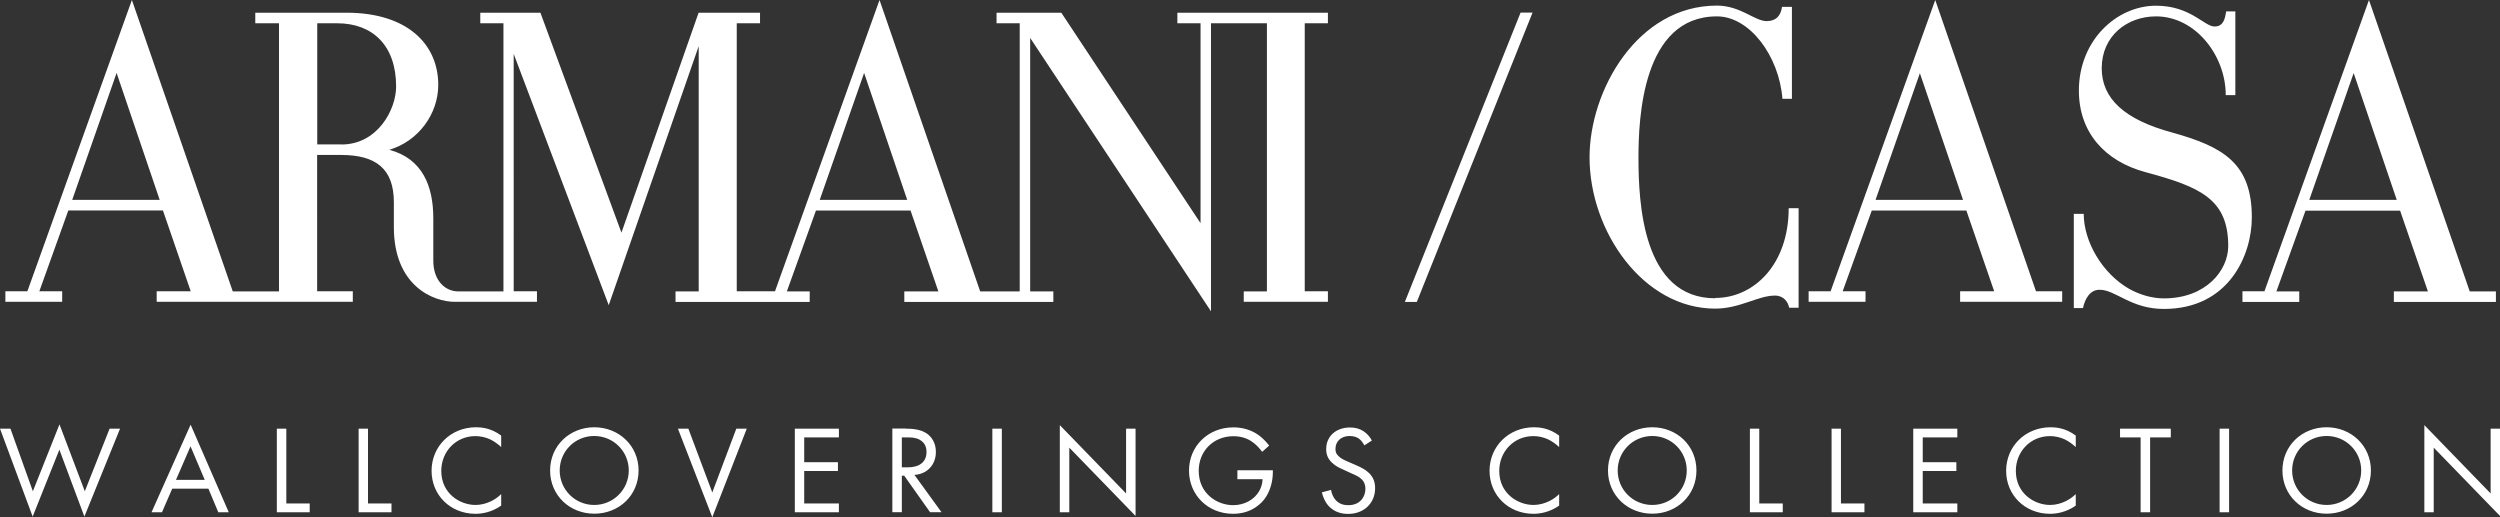
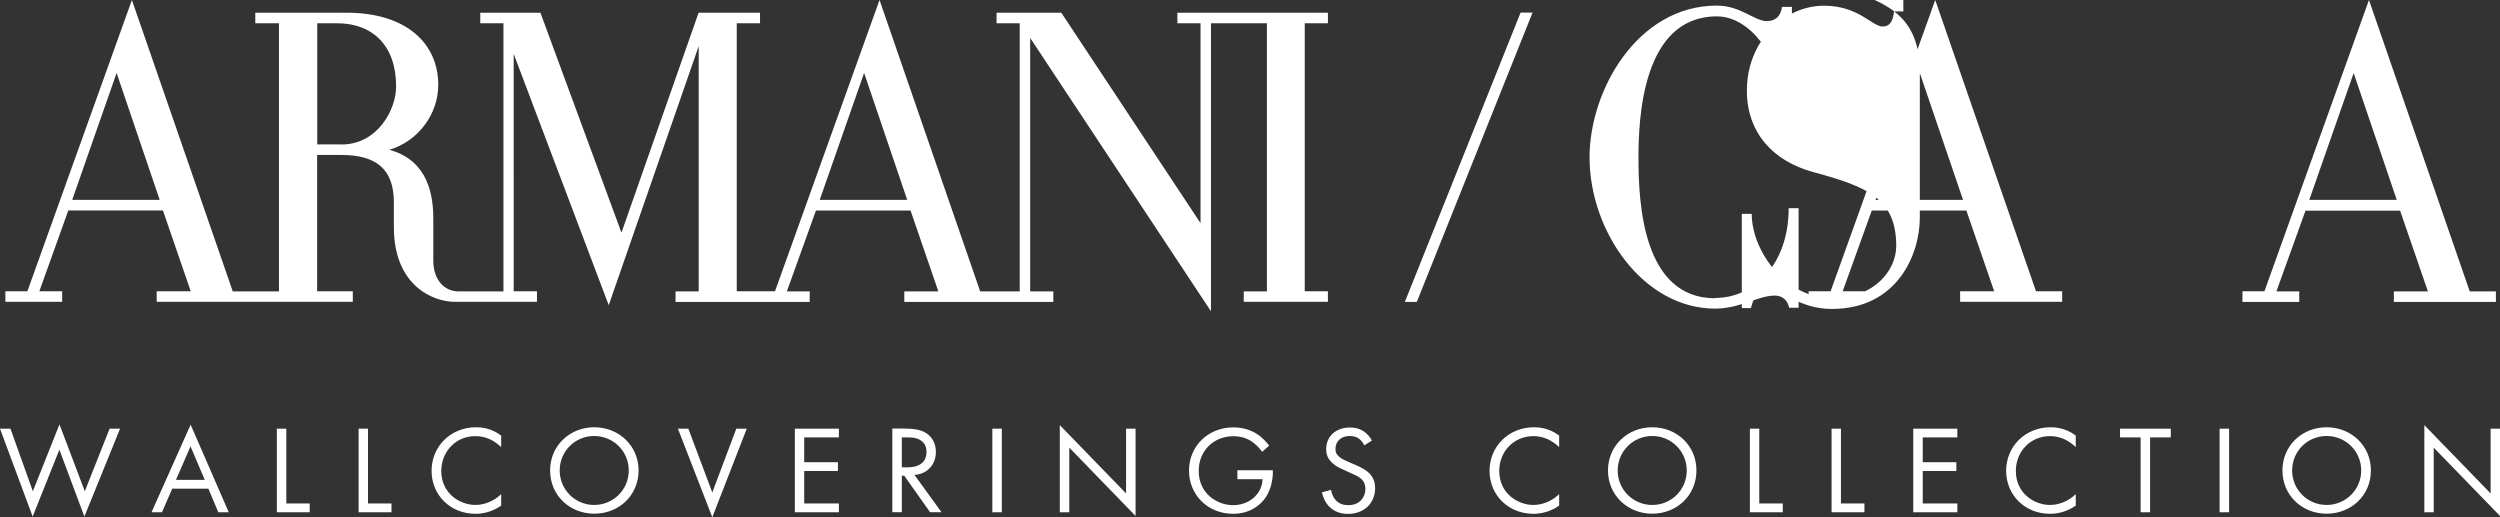
<svg xmlns="http://www.w3.org/2000/svg" data-name="レイヤー 2" viewBox="0 0 232 48">
  <rect x="0" y="0" width="232" height="48" fill="#333333" stroke="none" />
-   <path d="M208.1 28.02h5.27v-.98h-2.12l2.7-7.49h8.78l2.58 7.49h-3.16v.98h9.47v-.98h-2.43L219.84 0l-9.7 27.03h-2.04v.98Zm10.32-21.24 4 11.77h-8.12l4.12-11.77Zm-88.05 21.24h1.11l10.74-26.85h-1.11l-10.74 26.85zm-14.95-.99v.98h7.81v-.98h-2.15V2.16h2.15v-.98h-13.97v.98h2.15v18.55L98.49 1.18h-6.01v.98h2.15v24.88h-3.67L81.62 0l-9.7 27.03h-3.55V2.16h2.16v-.98h-5.7l-7.16 20.41-7.52-20.41h-5.58v.98h2.15v24.88h-4.27c-1.2-.04-2.24-1.06-2.24-2.84v-3.94c0-2.99-1-5.53-4.08-6.36 2.7-.8 4.54-3.33 4.54-6.02 0-3.79-2.89-6.7-8.51-6.7h-8.47v.98h2.2v24.88H21.6L12.24 0l-9.7 27.03H.5v.98h5.27v-.98H3.65l2.69-7.5h8.78l2.58 7.5h-3.16v.98h18.2v-.98h-3.31V14.38h2.23c3.23 0 4.89 1.29 4.89 4.39v2.31c0 5.45 3.66 6.93 5.66 6.93h7.62v-.98h-2.16V5l8.82 23.32 8.35-24.04v22.76h-2.15v.98h12.45v-.98h-2.12l2.7-7.5h8.78l2.58 7.5h-3.16v.98h13.83v-.98H95.6V3.52l16.78 25.37V2.16h5.19v24.88h-2.15ZM6.7 18.55l4.12-11.78 4 11.78H6.7Zm24.97-5.15h-2.23V2.16h1.85c3.27 0 5.47 2.04 5.47 5.87 0 2.12-1.7 5.38-5.08 5.38m44.39 5.14 4.12-11.78 4 11.78h-8.12Zm83.1 9.13c-6.74 0-7.12-8.86-7.12-13.06 0-3.6.35-13.1 7.28-13.1 3.04 0 5.77 3.67 6.08 7.65h.88V.64h-.92c-.11.8-.54 1.32-1.42 1.32-1.12 0-2.43-1.44-4.62-1.44-7.39 0-11.82 7.88-11.82 14.08 0 6.85 4.97 14.04 11.66 14.04 2.31 0 3.96-1.21 5.55-1.21.81 0 1.23.61 1.31 1.13h.88v-9.24h-.92c0 5.19-3.2 8.33-6.81 8.33m13.94-.62H171l2.7-7.49h8.78l2.58 7.49h-3.16v.98h9.47v-.98h-2.43L179.59 0l-9.71 27.03h-2.04v.98h5.28v-.98Zm5.04-20.25 4.01 11.77h-8.12l4.12-11.77Zm30.81 13.4c0-5-2.62-6.55-7.35-7.87-4.51-1.21-6.58-3.18-6.58-5.98 0-2.99 2.35-4.81 5.04-4.81 3.66 0 6.47 3.64 6.47 7.31h.89V1.06h-.85c-.11.64-.23 1.4-1.08 1.4-.96 0-2.23-1.93-5.43-1.93-3.66 0-7.16 3.22-7.16 7.88 0 3.86 2.39 6.55 6.2 7.57 5.08 1.37 7.66 2.5 7.66 6.86 0 2.23-2.04 4.85-5.97 4.85-1.12 0-2.23-.34-3.2-.87-2.54-1.44-4.24-4.43-4.24-6.97h-.92v8.74h.85c.19-.87.65-1.7 1.54-1.7 1.5 0 2.89 1.78 5.97 1.78 6.05 0 8.16-5.03 8.16-8.48M.97 39.78l2.08 5.81 2.47-6.21 2.35 6.21 2.3-5.81h.97l-3.31 8.16-2.32-6.21-2.48 6.21L0 39.78h.97zm18.37 5.57h-3.36l-.95 2.19h-.97l3.63-8.13 3.54 8.13h-.97l-.92-2.19Zm-.34-.82-1.32-3.11-1.35 3.11H19Zm7.57-4.75v6.94h2.17v.82h-3.05v-7.76h.88zm7.58 0v6.94h2.18v.82h-3.05v-7.76h.87zm12.36 1.71c-.25-.24-.63-.53-1.03-.72-.41-.19-.9-.3-1.36-.3-1.82 0-3.17 1.44-3.17 3.23 0 2.11 1.74 3.16 3.18 3.16.53 0 1.05-.15 1.47-.36.45-.22.77-.51.91-.65v1.07c-.88.62-1.78.76-2.38.76-2.34 0-4.08-1.74-4.08-3.99s1.76-4.04 4.13-4.04c.47 0 1.38.06 2.33.77v1.07Zm4.54 2.17c0-2.31 1.83-4.01 4.1-4.01s4.11 1.7 4.11 4.01-1.82 4.01-4.11 4.01-4.1-1.71-4.1-4.01m.89 0c0 1.78 1.43 3.2 3.2 3.2s3.21-1.42 3.21-3.2-1.43-3.2-3.21-3.2-3.2 1.42-3.2 3.2m11.94-3.88 2.22 5.92 2.23-5.92h.97L66.1 48l-3.19-8.22h.97zm13.97.81h-3.22v2.3h3.13v.82h-3.13v3.01h3.22v.82h-4.09v-7.76h4.09v.81zm6.22-.81c.53 0 1.32.04 1.91.43.46.3.87.89.87 1.72 0 1.19-.79 2.06-1.99 2.14l2.51 3.46h-1.06l-2.4-3.39h-.22v3.39h-.88v-7.76h1.27Zm-.39 3.59h.56c1.09 0 1.74-.51 1.74-1.42 0-.43-.13-.86-.63-1.14-.35-.2-.76-.22-1.13-.22h-.53v2.78Zm8.41-3.59h.88v7.76h-.88zm6.26 7.76v-8.09l6.15 6.34v-6.01h.88v8.1l-6.15-6.34v6h-.88zm16.48-3.9h3.29v.19c0 .86-.26 1.79-.76 2.46-.23.31-1.12 1.39-2.93 1.39-2.34 0-4.09-1.75-4.09-4.01s1.76-4.01 4.12-4.01c.76 0 1.64.19 2.41.77.35.27.68.62.91.92l-.65.58c-.23-.31-.49-.59-.75-.8-.38-.3-.97-.65-1.91-.65-1.9 0-3.23 1.41-3.23 3.21 0 2.12 1.71 3.19 3.2 3.19 1.05 0 1.96-.52 2.41-1.3.14-.25.3-.62.32-1.11h-2.34v-.81Zm11.77-2.33c-.11-.21-.28-.44-.46-.58-.15-.12-.44-.27-.89-.27-.78 0-1.32.48-1.32 1.2 0 .3.08.48.3.68.23.23.53.36.83.49l.76.33c.46.2.89.41 1.22.73.4.39.57.85.57 1.41 0 1.43-1.08 2.39-2.49 2.39-.52 0-1.17-.11-1.72-.63-.39-.37-.63-.91-.73-1.37l.85-.23c.06.41.25.76.47.99.34.34.73.43 1.14.43 1.07 0 1.58-.76 1.58-1.53 0-.35-.11-.65-.39-.91-.22-.21-.53-.35-.95-.53l-.71-.33c-.31-.14-.7-.3-1.05-.64-.34-.33-.54-.69-.54-1.27 0-1.2.93-2 2.21-2 .48 0 .87.1 1.26.35.32.21.59.52.77.86l-.7.45Zm18.09.18c-.25-.24-.63-.53-1.03-.72-.41-.19-.9-.3-1.36-.3-1.82 0-3.17 1.44-3.17 3.23 0 2.11 1.74 3.16 3.18 3.16.53 0 1.05-.15 1.47-.36.45-.22.77-.51.91-.65v1.07c-.88.62-1.79.76-2.38.76-2.34 0-4.08-1.74-4.08-3.99s1.76-4.04 4.13-4.04c.47 0 1.38.06 2.33.77v1.07Zm4.53 2.17c0-2.31 1.83-4.01 4.11-4.01s4.1 1.7 4.1 4.01-1.82 4.01-4.1 4.01-4.11-1.71-4.11-4.01m.9 0c0 1.78 1.43 3.2 3.21 3.2s3.2-1.42 3.2-3.2-1.43-3.2-3.2-3.2-3.21 1.42-3.21 3.2m13.14-3.88v6.94h2.18v.82h-3.05v-7.76h.87zm7.58 0v6.94h2.18v.82h-3.05v-7.76h.87zm10.8.81h-3.21v2.3h3.12v.82h-3.12v3.01h3.21v.82h-4.09v-7.76h4.09v.81zm10.99.9c-.25-.24-.63-.53-1.03-.72-.41-.19-.9-.3-1.36-.3-1.82 0-3.17 1.44-3.17 3.23 0 2.11 1.74 3.16 3.18 3.16.53 0 1.05-.15 1.47-.36.45-.22.77-.51.91-.65v1.07c-.88.62-1.79.76-2.38.76-2.34 0-4.08-1.74-4.08-3.99s1.76-4.04 4.13-4.04c.47 0 1.38.06 2.33.77v1.07Zm6.9-.9v6.95h-.88v-6.95h-1.91v-.81h4.71v.81h-1.92zm6.45-.81h.88v7.76h-.88zm5.83 3.88c0-2.31 1.83-4.01 4.1-4.01s4.11 1.7 4.11 4.01-1.82 4.01-4.11 4.01-4.1-1.71-4.1-4.01m.9 0c0 1.78 1.43 3.2 3.2 3.2s3.21-1.42 3.21-3.2-1.43-3.2-3.21-3.2-3.2 1.42-3.2 3.2m12.27 3.88v-8.09l6.15 6.34v-6.01h.87v8.1l-6.15-6.34v6h-.87z" fill="#fff" data-name="デザイン" />
+   <path d="M208.1 28.02h5.27v-.98h-2.12l2.7-7.49h8.78l2.58 7.49h-3.16v.98h9.47v-.98h-2.43L219.84 0l-9.7 27.03h-2.04v.98Zm10.32-21.24 4 11.77h-8.12l4.12-11.77Zm-88.05 21.24h1.11l10.74-26.85h-1.11l-10.74 26.85zm-14.95-.99v.98h7.81v-.98h-2.15V2.16h2.15v-.98h-13.97v.98h2.15v18.55L98.49 1.18h-6.01v.98h2.15v24.88h-3.67L81.62 0l-9.7 27.03h-3.55V2.16h2.16v-.98h-5.7l-7.16 20.41-7.52-20.41h-5.58v.98h2.15v24.88h-4.27c-1.2-.04-2.24-1.06-2.24-2.84v-3.94c0-2.99-1-5.53-4.08-6.36 2.7-.8 4.54-3.33 4.54-6.02 0-3.79-2.89-6.7-8.51-6.7h-8.47v.98h2.2v24.88H21.6L12.24 0l-9.7 27.03H.5v.98h5.27v-.98H3.65l2.69-7.5h8.78l2.58 7.5h-3.16v.98h18.2v-.98h-3.31V14.38h2.23c3.23 0 4.89 1.29 4.89 4.39v2.31c0 5.45 3.66 6.93 5.66 6.93h7.62v-.98h-2.16V5l8.82 23.32 8.35-24.04v22.76h-2.15v.98h12.45v-.98h-2.12l2.7-7.5h8.78l2.58 7.5h-3.16v.98h13.83v-.98H95.6V3.52l16.78 25.37V2.16h5.19v24.88h-2.15ZM6.7 18.55l4.12-11.78 4 11.78H6.7Zm24.97-5.15h-2.23V2.16h1.85c3.27 0 5.47 2.04 5.47 5.87 0 2.12-1.7 5.38-5.08 5.38m44.39 5.14 4.12-11.78 4 11.78h-8.12Zm83.1 9.13c-6.74 0-7.12-8.86-7.12-13.06 0-3.6.35-13.1 7.28-13.1 3.04 0 5.77 3.67 6.08 7.65h.88V.64h-.92c-.11.8-.54 1.32-1.42 1.32-1.12 0-2.43-1.44-4.62-1.44-7.39 0-11.82 7.88-11.82 14.08 0 6.85 4.97 14.04 11.66 14.04 2.31 0 3.96-1.21 5.55-1.21.81 0 1.23.61 1.31 1.13h.88v-9.24h-.92c0 5.19-3.2 8.33-6.81 8.33m13.94-.62H171l2.7-7.49h8.78l2.58 7.49h-3.16v.98h9.47v-.98h-2.43L179.59 0l-9.71 27.03h-2.04v.98h5.28v-.98Zm5.04-20.25 4.01 11.77h-8.12l4.12-11.77Zc0-5-2.62-6.55-7.35-7.87-4.51-1.21-6.58-3.18-6.58-5.98 0-2.99 2.35-4.81 5.04-4.81 3.66 0 6.47 3.64 6.47 7.31h.89V1.06h-.85c-.11.64-.23 1.4-1.08 1.4-.96 0-2.23-1.93-5.43-1.93-3.66 0-7.16 3.22-7.16 7.88 0 3.86 2.39 6.55 6.2 7.57 5.08 1.37 7.66 2.5 7.66 6.86 0 2.23-2.04 4.85-5.97 4.85-1.12 0-2.23-.34-3.2-.87-2.54-1.44-4.24-4.43-4.24-6.97h-.92v8.74h.85c.19-.87.65-1.7 1.54-1.7 1.5 0 2.89 1.78 5.97 1.78 6.05 0 8.16-5.03 8.16-8.48M.97 39.78l2.08 5.81 2.47-6.21 2.35 6.21 2.3-5.81h.97l-3.31 8.16-2.32-6.21-2.48 6.21L0 39.78h.97zm18.37 5.57h-3.36l-.95 2.19h-.97l3.63-8.13 3.54 8.13h-.97l-.92-2.19Zm-.34-.82-1.32-3.11-1.35 3.11H19Zm7.57-4.75v6.94h2.17v.82h-3.05v-7.76h.88zm7.58 0v6.94h2.18v.82h-3.05v-7.76h.87zm12.36 1.71c-.25-.24-.63-.53-1.03-.72-.41-.19-.9-.3-1.36-.3-1.82 0-3.17 1.44-3.17 3.23 0 2.11 1.74 3.16 3.18 3.16.53 0 1.05-.15 1.47-.36.45-.22.77-.51.91-.65v1.07c-.88.62-1.78.76-2.38.76-2.34 0-4.08-1.74-4.08-3.99s1.76-4.04 4.13-4.04c.47 0 1.38.06 2.33.77v1.07Zm4.54 2.17c0-2.31 1.83-4.01 4.1-4.01s4.11 1.7 4.11 4.01-1.82 4.01-4.11 4.01-4.1-1.71-4.1-4.01m.89 0c0 1.78 1.43 3.2 3.2 3.2s3.21-1.42 3.21-3.2-1.43-3.2-3.21-3.2-3.2 1.42-3.2 3.2m11.94-3.88 2.22 5.92 2.23-5.92h.97L66.1 48l-3.19-8.22h.97zm13.97.81h-3.22v2.3h3.13v.82h-3.13v3.01h3.22v.82h-4.09v-7.76h4.09v.81zm6.22-.81c.53 0 1.32.04 1.91.43.46.3.87.89.87 1.72 0 1.19-.79 2.06-1.99 2.14l2.51 3.46h-1.06l-2.4-3.39h-.22v3.39h-.88v-7.76h1.27Zm-.39 3.59h.56c1.09 0 1.74-.51 1.74-1.42 0-.43-.13-.86-.63-1.14-.35-.2-.76-.22-1.13-.22h-.53v2.78Zm8.41-3.59h.88v7.76h-.88zm6.26 7.76v-8.09l6.15 6.34v-6.01h.88v8.1l-6.15-6.34v6h-.88zm16.48-3.9h3.29v.19c0 .86-.26 1.79-.76 2.46-.23.31-1.12 1.39-2.93 1.39-2.34 0-4.09-1.75-4.09-4.01s1.76-4.01 4.12-4.01c.76 0 1.64.19 2.41.77.35.27.68.62.91.92l-.65.58c-.23-.31-.49-.59-.75-.8-.38-.3-.97-.65-1.91-.65-1.9 0-3.23 1.41-3.23 3.21 0 2.12 1.71 3.19 3.2 3.19 1.05 0 1.96-.52 2.41-1.3.14-.25.3-.62.32-1.11h-2.34v-.81Zm11.77-2.33c-.11-.21-.28-.44-.46-.58-.15-.12-.44-.27-.89-.27-.78 0-1.32.48-1.32 1.2 0 .3.08.48.3.68.23.23.53.36.83.49l.76.33c.46.2.89.41 1.22.73.4.39.57.85.57 1.41 0 1.43-1.08 2.39-2.49 2.39-.52 0-1.17-.11-1.72-.63-.39-.37-.63-.91-.73-1.37l.85-.23c.06.41.25.76.47.99.34.34.73.43 1.14.43 1.07 0 1.58-.76 1.58-1.53 0-.35-.11-.65-.39-.91-.22-.21-.53-.35-.95-.53l-.71-.33c-.31-.14-.7-.3-1.05-.64-.34-.33-.54-.69-.54-1.27 0-1.2.93-2 2.21-2 .48 0 .87.1 1.26.35.32.21.59.52.77.86l-.7.45Zm18.09.18c-.25-.24-.63-.53-1.03-.72-.41-.19-.9-.3-1.36-.3-1.82 0-3.17 1.44-3.17 3.23 0 2.11 1.74 3.16 3.18 3.16.53 0 1.05-.15 1.47-.36.45-.22.77-.51.91-.65v1.07c-.88.62-1.79.76-2.38.76-2.34 0-4.08-1.74-4.08-3.99s1.76-4.04 4.13-4.04c.47 0 1.38.06 2.33.77v1.07Zm4.53 2.17c0-2.31 1.83-4.01 4.11-4.01s4.1 1.7 4.1 4.01-1.82 4.01-4.1 4.01-4.11-1.71-4.11-4.01m.9 0c0 1.78 1.43 3.2 3.21 3.2s3.2-1.42 3.2-3.2-1.43-3.2-3.2-3.2-3.21 1.42-3.21 3.2m13.14-3.88v6.94h2.18v.82h-3.05v-7.76h.87zm7.58 0v6.94h2.18v.82h-3.05v-7.76h.87zm10.8.81h-3.21v2.3h3.12v.82h-3.12v3.01h3.21v.82h-4.09v-7.76h4.09v.81zm10.99.9c-.25-.24-.63-.53-1.03-.72-.41-.19-.9-.3-1.36-.3-1.82 0-3.17 1.44-3.17 3.23 0 2.11 1.74 3.16 3.18 3.16.53 0 1.05-.15 1.47-.36.45-.22.77-.51.91-.65v1.07c-.88.62-1.79.76-2.38.76-2.34 0-4.08-1.74-4.08-3.99s1.76-4.04 4.13-4.04c.47 0 1.38.06 2.33.77v1.07Zm6.9-.9v6.95h-.88v-6.95h-1.91v-.81h4.71v.81h-1.92zm6.45-.81h.88v7.76h-.88zm5.83 3.88c0-2.31 1.83-4.01 4.1-4.01s4.11 1.7 4.11 4.01-1.82 4.01-4.11 4.01-4.1-1.71-4.1-4.01m.9 0c0 1.78 1.43 3.2 3.2 3.2s3.21-1.42 3.21-3.2-1.43-3.2-3.21-3.2-3.2 1.42-3.2 3.2m12.27 3.88v-8.09l6.15 6.34v-6.01h.87v8.1l-6.15-6.34v6h-.87z" fill="#fff" data-name="デザイン" />
</svg>